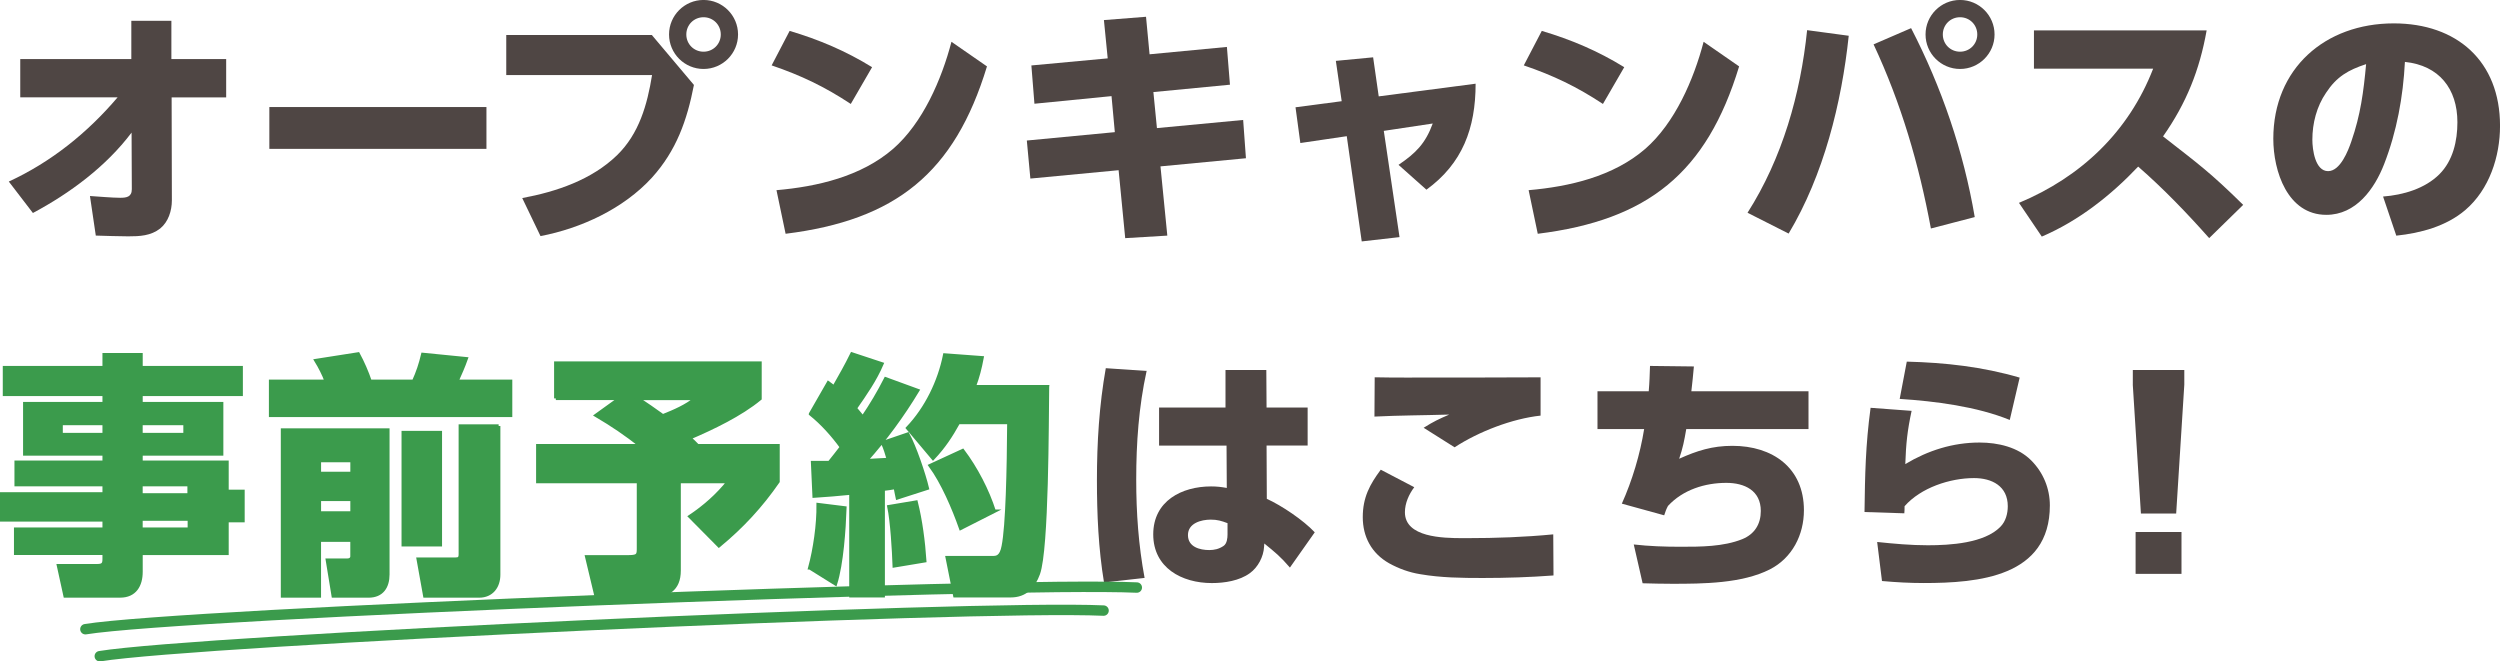
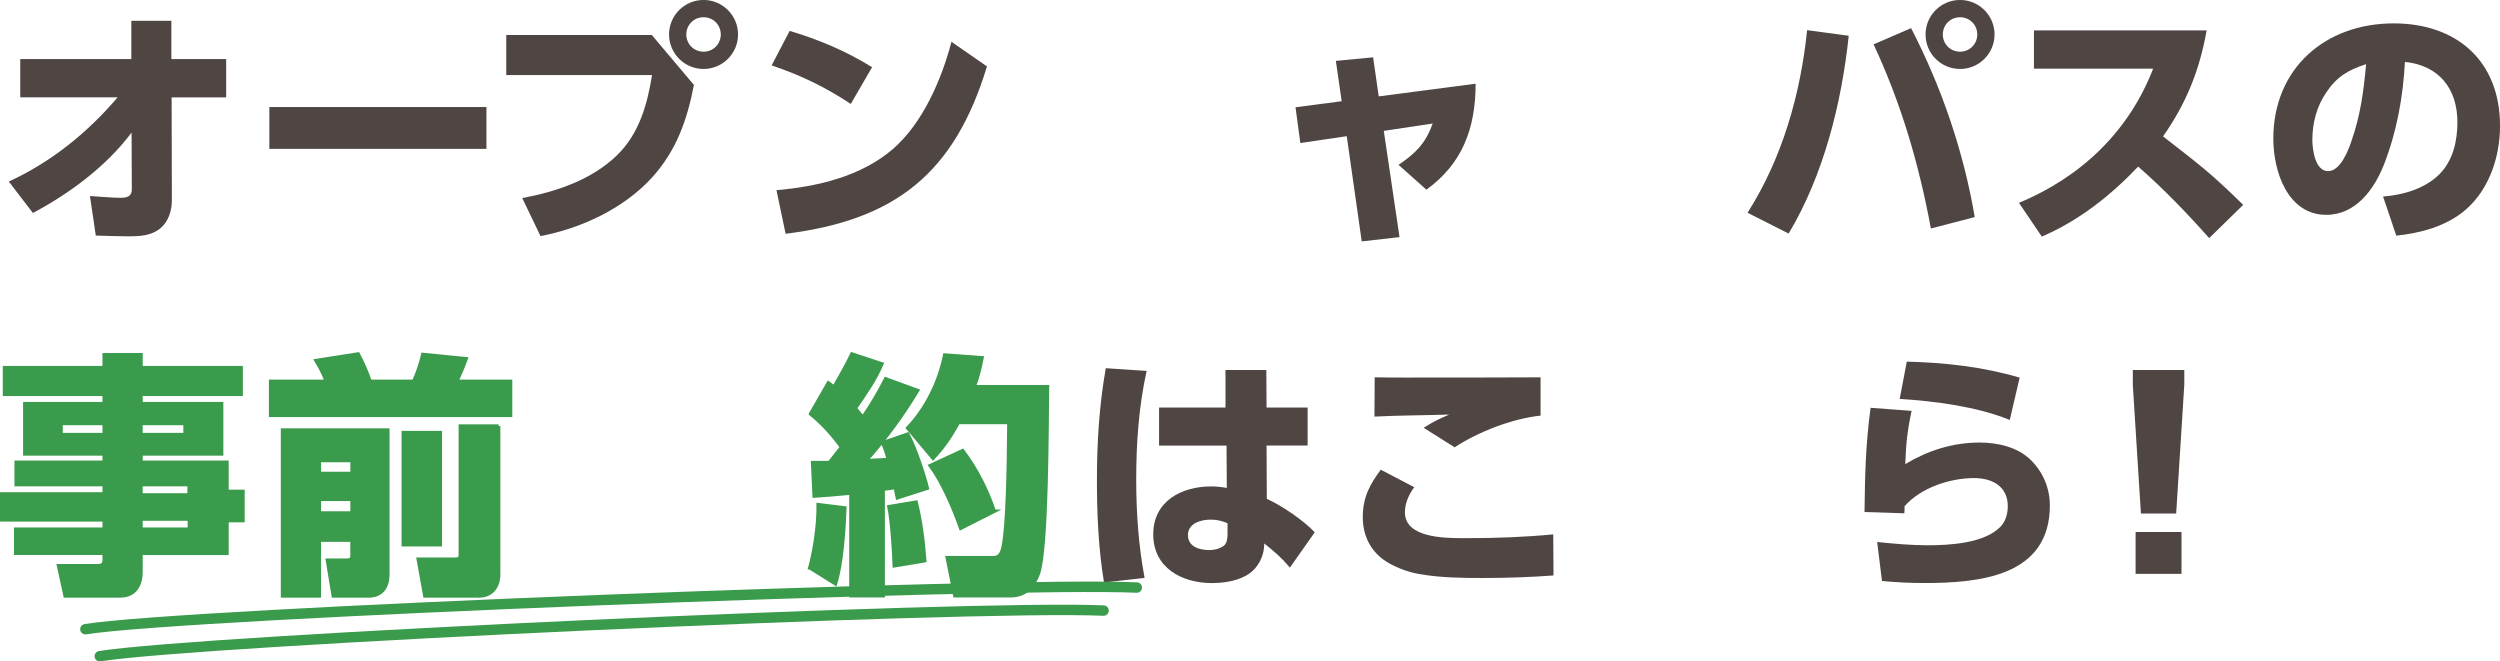
<svg xmlns="http://www.w3.org/2000/svg" id="_レイヤー_2" viewBox="0 0 719.6 190.38">
  <defs>
    <style>.cls-1{fill:none;stroke-linecap:round;stroke-linejoin:round;stroke-width:3px;}.cls-1,.cls-2{stroke:#3b9b4c;}.cls-3{fill:#4f4644;}.cls-2{fill:#3b9b4c;stroke-miterlimit:10;}</style>
  </defs>
  <g id="MV_コンセプト">
    <path class="cls-3" d="m5.83,28.03v-11.02h31.97V5.99h11.53v11.02h15.77v11.02h-15.7l.07,29.64c0,2.99-1.02,6.2-3.36,8.1-2.7,2.12-5.91,2.26-9.2,2.26-3.07,0-6.21-.15-9.34-.22l-1.68-11.39c2.41.15,6.42.51,8.69.51,1.82,0,3.36-.22,3.36-2.48l-.07-16.28c-7.37,9.78-17.74,17.45-28.4,23.14l-6.94-9.05c12.19-5.62,22.63-14.02,31.32-24.24H5.83Z" />
    <path class="cls-3" d="m140.02,30.81v12.04h-62.49v-12.04h62.49Z" />
    <path class="cls-3" d="m187.62,10.07l12.12,14.38c-1.97,10.15-5.04,18.91-12.12,26.72-8.18,8.91-20.29,14.53-32.04,16.79l-5.26-10.95c9.85-1.83,20-5.26,27.3-12.34,6.35-6.2,8.69-14.53,10.07-23.07h-41.97v-11.53h41.9Zm24.82-.15c0,5.48-4.45,9.93-9.93,9.93s-9.93-4.45-9.93-9.93,4.45-9.93,9.93-9.93,9.93,4.45,9.93,9.93Zm-14.89,0c0,2.77,2.19,4.96,4.96,4.96s4.96-2.19,4.96-4.96-2.19-4.96-4.96-4.96-4.96,2.19-4.96,4.96Z" />
    <path class="cls-3" d="m251.02,19.34l-6.13,10.58c-7.52-4.96-14.23-8.18-22.78-11.1l5.18-9.93c8.54,2.55,16.13,5.77,23.72,10.44Zm-27.52,35.4c11.75-1.02,24.38-3.94,33.58-11.9,8.54-7.45,13.94-19.93,16.79-30.81l10.22,7.08c-9.34,30.73-26.28,44.24-57.96,48.18l-2.63-12.56Z" />
-     <path class="cls-3" d="m353.15,13.5l.88,10.88-22.04,2.12,1.02,10.37,24.82-2.34.8,11.02-24.6,2.34,1.97,19.93-12.12.73-1.9-19.56-25.4,2.41-1.02-10.95,25.33-2.41-.95-10.37-22.19,2.19-.88-11.02,21.97-2.04-1.09-11.02,12.12-.95,1.02,10.8,22.27-2.12Z" />
+     <path class="cls-3" d="m353.15,13.5Z" />
    <path class="cls-3" d="m402.84,68.25l-10.88,1.24-4.31-30.29-13.36,1.97-1.39-10.29,13.29-1.75-1.68-11.61,10.73-1.02,1.61,11.24,27.89-3.65c0,12.85-3.8,22.99-14.16,30.51l-8.03-7.15c4.96-3.36,7.74-6.13,9.85-11.9l-14.09,2.12,4.53,30.59Z" />
-     <path class="cls-3" d="m467.52,19.34l-6.13,10.58c-7.52-4.96-14.23-8.18-22.78-11.1l5.18-9.93c8.54,2.55,16.13,5.77,23.72,10.44Zm-27.52,35.4c11.75-1.02,24.38-3.94,33.58-11.9,8.54-7.45,13.94-19.93,16.79-30.81l10.22,7.08c-9.34,30.73-26.28,44.24-57.96,48.18l-2.63-12.56Z" />
    <path class="cls-3" d="m532.14,10.29c-2.04,19.34-7.23,40.15-17.3,56.94l-11.83-5.99c10-15.69,15.26-34.16,17.15-52.56l11.97,1.61Zm36.28,52.19l-12.63,3.29c-3.43-18.47-8.54-35.99-16.5-53l10.8-4.67c8.76,16.94,15.11,35.48,18.32,54.38Zm5.69-52.56c0,5.48-4.45,9.93-9.93,9.93s-9.93-4.45-9.93-9.93,4.45-9.93,9.93-9.93,9.93,4.45,9.93,9.93Zm-14.89,0c0,2.77,2.19,4.96,4.96,4.96s4.96-2.19,4.96-4.96-2.19-4.96-4.96-4.96-4.96,2.19-4.96,4.96Z" />
    <path class="cls-3" d="m645.67,58.98l-9.78,9.56c-6.42-7.23-13.14-14.23-20.44-20.59-7.88,8.32-17.15,15.62-27.74,20.15l-6.57-9.71c17.88-7.45,31.61-20.51,38.62-38.62h-34.31v-11.02h49.71c-2.04,11.46-5.84,20.95-12.55,30.51,10.29,8.03,13.5,10.29,23.07,19.71Z" />
    <path class="cls-3" d="m685.95,56.57c5.77-.44,12.04-2.26,16.21-6.42,3.94-3.94,5.18-9.64,5.18-14.96,0-9.64-5.26-16.35-15.11-17.37-.51,10-2.34,20.07-5.98,29.42-2.78,7.15-8.1,14.6-16.64,14.6-11.17,0-15.26-12.56-15.26-21.9,0-20.22,14.89-33.21,34.67-33.21,18.18,0,30.59,10.88,30.59,29.49,0,8.83-3.07,18.32-10,24.24-5.48,4.67-12.85,6.64-19.86,7.37l-3.8-11.24Zm-16.42-29.86c-2.7,3.94-3.94,8.76-3.94,13.5,0,2.85.8,9.05,4.53,9.05,3.5,0,5.77-5.84,6.71-8.61,2.63-7.59,3.5-14.23,4.23-22.19-5.11,1.68-8.47,3.58-11.53,8.25Z" />
    <path class="cls-2" d="m69.41,113.5h-28.83v2.7h23.21v14.45h-23.21v2.41h24.75v8.39h4.6v8.4h-4.6v9.42h-24.75v5.33c0,3.87-1.75,6.93-5.99,6.93h-15.84l-1.9-8.69h11.17c1.75,0,1.97-.66,1.97-1.97v-1.61H4.52v-6.93h25.47v-2.7H.5v-7.45h29.49v-2.7H4.66v-6.42h25.33v-2.41H7.14v-14.45h22.85v-2.7H1.3v-7.67h28.69v-3.72h10.59v3.72h28.83v7.67Zm-51.83,8.39v3.21h12.41v-3.21h-12.41Zm22.99,0v3.21h12.7v-3.21h-12.7Zm0,17.59v2.99h13.87v-2.99h-13.87Zm0,9.93v2.92h13.94v-2.92h-13.94Z" />
    <path class="cls-2" d="m93.96,109.78c-.8-2.04-1.82-4.09-2.99-5.99l12.12-1.9c1.31,2.41,2.55,5.26,3.43,7.88h12.55c1.17-2.56,1.97-4.96,2.63-7.74l12.48,1.24c-.8,2.26-1.75,4.38-2.7,6.5h15.48v9.78h-69.06v-9.78h16.06Zm17.67,14.02v41.54c0,3.58-1.68,6.2-5.55,6.2h-10.15l-1.68-10.29h5.69c1.17,0,1.39-.73,1.39-1.1v-4.67h-9.42v16.06h-10.58v-47.74h30.29Zm-19.71,8.76v3.72h9.42v-3.72h-9.42Zm0,11.17v3.94h9.42v-3.94h-9.42Zm34.82-19.2v32.27h-10.66v-32.27h10.66Zm16.79-1.9v42.78c0,3.43-1.97,6.13-5.62,6.13h-15.62l-1.9-10.58h10.73c1.02,0,1.39-.29,1.39-1.46v-36.86h11.02Z" />
-     <path class="cls-2" d="m159.99,114.67v-10.15h58.76v10.22c-5.55,4.6-13.65,8.47-20.29,11.31.8.73,1.61,1.46,2.34,2.26h23.14v10.29c-4.89,7.08-10.37,12.99-17.01,18.47l-8.32-8.4c4.16-2.77,7.96-6.13,11.1-10.07h-14.24v25.62c0,5.48-3.36,7.37-8.47,7.37h-15.4l-2.7-11.31h12.12c2.77,0,2.77-.66,2.77-2.63v-19.05h-28.98v-10.29h29.56c-4.01-3.28-8.32-6.13-12.77-8.76l6.79-4.89h-18.4Zm30.8,5.04c3.29-1.31,6.72-2.77,9.49-5.04h-16.86c2.55,1.61,4.96,3.29,7.37,5.04Z" />
    <path class="cls-2" d="m233.1,163.44c1.46-5.4,2.48-12.48,2.41-18.18l7.67.95c-.22,6.21-.88,16.06-2.7,21.83l-7.37-4.6Zm.22-44.31l5.11-8.91c.51.37,1.1.8,1.61,1.24,1.82-3.21,3.58-6.28,5.18-9.56l8.62,2.85c-1.97,4.6-4.82,8.69-7.67,12.77l2.19,2.63c2.48-3.65,4.6-7.23,6.57-11.1l9.2,3.36c-4.31,7.15-9.34,14.02-14.89,20.22,2.12-.15,4.31-.22,6.5-.36-.58-1.9-.88-3.07-1.68-4.82l7.23-2.48c1.97,3.58,4.67,11.53,5.62,15.55l-8.62,2.77c-.22-.95-.36-1.97-.58-2.99-1.17.22-2.34.37-3.5.51v30.66h-9.27v-29.56c-3.58.36-7.08.66-10.59.88l-.44-9.64h4.82c1.17-1.46,2.34-2.92,3.5-4.45-2.55-3.5-5.55-6.86-8.91-9.56Zm24.09,43.73c-.15-4.38-.66-12.85-1.53-17.01l7.81-1.31c1.31,5.18,2.12,11.46,2.48,16.86l-8.76,1.46Zm44.09-51.54c-.14,9.93-.07,46.65-2.63,53.8-1.39,3.8-3.72,6.35-7.96,6.35h-16.06l-2.19-10.95h13.14c1.09,0,2.41-.15,2.99-3.29,1.17-5.77,1.53-22.12,1.61-35.62h-14.53c-2.19,3.94-4.16,6.94-7.3,10.29l-7.3-8.69c5.4-5.69,9.12-13.36,10.66-21.02l10.73.8c-.58,3.07-1.17,5.4-2.26,8.32h21.1Zm-15.33,35.84l-9.64,4.89c-2.04-5.77-5.18-13.14-8.76-18.03l9.34-4.31c3.8,5.04,7.15,11.46,9.05,17.45Z" />
    <path class="cls-3" d="m330.04,106.79c-2.26,10.29-2.99,20.73-2.99,31.24,0,9.64.66,18.91,2.41,28.32l-11.68,1.31c-1.61-9.71-2.04-19.64-2.04-29.49,0-10.8.66-21.53,2.55-32.19l11.75.8Zm46.35,10.51v10.95h-11.82l.07,15.33c4.31,1.97,10.51,6.13,13.8,9.64l-7.15,10.15c-2.77-3.21-4.16-4.31-7.37-6.93l-.07.95c-.15,2.85-1.75,5.91-4.09,7.59-2.99,2.19-7.3,2.85-10.95,2.85-8.62,0-16.86-4.38-16.86-14.02s8.25-13.8,16.64-13.8c1.68,0,2.92.15,4.53.44l-.07-12.19h-19.42v-10.95h19.12v-10.8h11.75l.07,10.8h11.82Zm-27.88,32.27c-2.77,0-6.57,1.02-6.57,4.45s3.43,4.31,6.13,4.31c1.46,0,2.77-.29,4.09-1.17,1.02-.66,1.17-2.26,1.17-3.36v-3.21c-1.75-.66-2.92-1.02-4.82-1.02Z" />
    <path class="cls-3" d="m407.09,140.22c-1.53,2.04-2.7,4.6-2.7,7.23,0,7.23,10.88,7.45,16.64,7.45h1.24c8.32,0,16.57-.29,24.82-1.09l.07,11.83c-6.79.51-13.58.73-20.37.73-6.06,0-12.04-.07-17.96-1.09-3.21-.51-6.21-1.61-8.98-3.14-5.04-2.85-7.59-7.59-7.59-13.29s2.04-9.42,5.18-13.65l9.64,5.04Zm-2.92-31.54c13.07,0,26.21,0,39.27-.07v11.02c-8.18.88-17.81,4.6-24.75,9.12l-8.91-5.62c2.92-1.83,4.31-2.48,7.37-3.8-7.15.22-14.38.22-21.53.58l.07-11.31c2.77.07,5.62.07,8.47.07Z" />
-     <path class="cls-3" d="m520.56,112.63v10.88h-35.19c-.58,3.36-.95,5.33-2.04,8.54,5.18-2.34,9.56-3.72,15.33-3.72,11.53,0,20.58,6.28,20.58,18.54,0,7.08-3.36,13.72-9.78,17.01-8.03,4.09-19.27,4.16-28.18,4.16-2.85,0-5.69-.07-8.47-.15l-2.55-11.17c4.45.51,8.98.66,13.43.66,5.84,0,12.34,0,17.81-2.19,3.58-1.46,5.33-4.38,5.33-8.1,0-5.91-4.67-8.1-9.93-8.1-6.13,0-12.48,1.97-16.79,6.64-.51.95-.73,1.61-1.09,2.7l-12.19-3.36c2.99-6.64,5.26-14.23,6.42-21.46h-13.43v-10.88h14.75c.22-2.48.29-4.89.37-7.3l12.63.15c-.22,2.41-.44,4.74-.73,7.15h33.72Z" />
    <path class="cls-3" d="m550.24,118.25c-1.24,5.77-1.61,9.42-1.82,15.33,6.57-3.94,13.72-6.2,21.39-6.2,5.26,0,11.02,1.31,14.82,5.11,3.5,3.5,5.4,8.1,5.4,12.99,0,20.59-20.59,22.34-36.35,22.34-4.02,0-7.96-.22-11.97-.58l-1.39-11.24c4.82.51,9.71.95,14.6.95,6.35,0,16.28-.58,20.88-5.33,1.53-1.53,2.12-3.8,2.12-5.91,0-5.77-4.53-8.1-9.71-8.1-6.93,0-15.33,2.77-20,8.1,0,.66,0,1.39-.07,2.04l-11.46-.37c.15-10.88.29-19.13,1.75-30l11.83.88Zm31.1-9.56l-2.85,12.19c-9.49-3.87-21.46-5.4-31.68-6.06l2.04-10.73c11.1.29,21.75,1.46,32.48,4.6Z" />
    <path class="cls-3" d="m613.91,110.73v-4.23h14.82v4.23l-2.34,37.08h-10.15l-2.34-37.08Zm.8,42.41h13.21v12.04h-13.21v-12.04Z" />
    <path class="cls-1" d="m24.58,181.11c27.98-4.57,264.38-13.7,302.64-11.99" />
    <path class="cls-1" d="m28.72,188.88c27.98-4.57,250.68-14.85,288.93-13.13" />
  </g>
</svg>